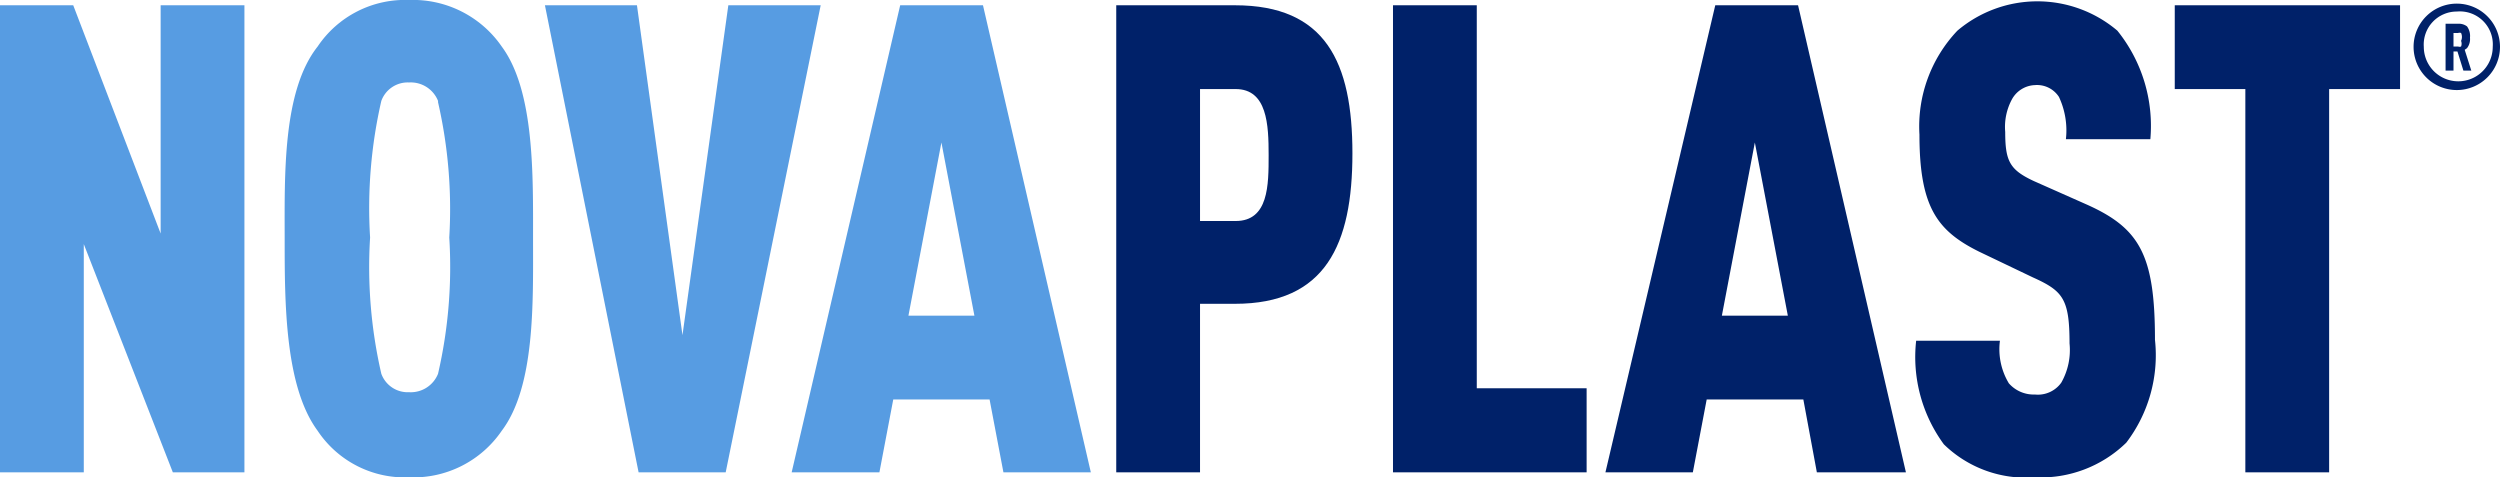
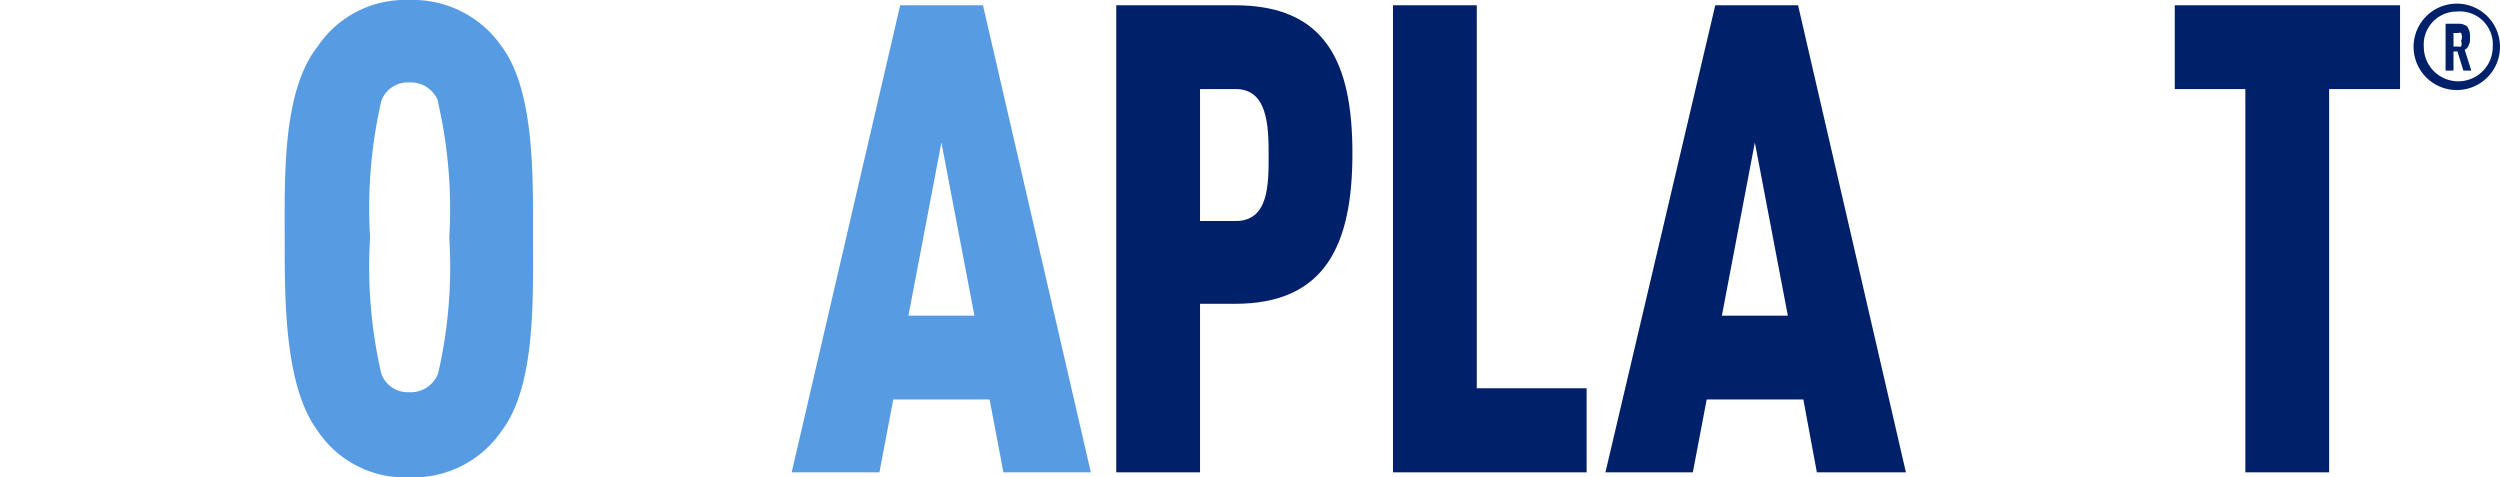
<svg xmlns="http://www.w3.org/2000/svg" viewBox="0 0 75.79 14.47">
  <defs>
    <style>.cls-1{fill:#002169;}.cls-2{fill:#579ce2;}</style>
  </defs>
  <g id="Capa_2" data-name="Capa 2">
    <g id="Primer_plano" data-name="Primer plano">
      <path class="cls-1" d="M74.48,2.73a1.31,1.31,0,1,1,1.31-1.31A1.31,1.31,0,0,1,74.48,2.73Zm0-2.38a1,1,0,0,0-1,1.07,1,1,0,1,0,2.09,0A1,1,0,0,0,74.48.35Zm.2,1.79-.18-.58h-.12v.58h-.24V.72h.38a.41.41,0,0,1,.27.08.49.49,0,0,1,.09.34.45.45,0,0,1-.09.32l-.07.05.2.63ZM74.61,1a.13.13,0,0,0-.09,0h-.14v.41h.14a.12.12,0,0,0,.09,0,.23.23,0,0,0,0-.17A.29.29,0,0,0,74.61,1Z" />
-       <path class="cls-2" d="M5.24,14.32,2.54,7.4v6.92H0V.16H2.22L4.87,7.08V.16H7.41V14.32Z" />
      <path class="cls-2" d="M15.21,13.06a3.24,3.24,0,0,1-2.81,1.41,3.17,3.17,0,0,1-2.77-1.41c-1-1.35-1-3.91-1-5.82s-.07-4.48,1-5.83A3.19,3.19,0,0,1,12.4,0a3.27,3.27,0,0,1,2.81,1.41c1,1.35.95,3.92.95,5.83S16.23,11.71,15.21,13.06Zm-1.93-10a.89.89,0,0,0-.88-.56.85.85,0,0,0-.84.56,14.51,14.51,0,0,0-.34,4.14,14.39,14.39,0,0,0,.34,4.13.85.85,0,0,0,.84.56.89.89,0,0,0,.88-.56,14.39,14.39,0,0,0,.34-4.13A14.51,14.51,0,0,0,13.28,3.1Z" />
-       <path class="cls-2" d="M22,14.32H19.36L16.52.16h2.79l1.38,10,1.39-10h2.8Z" />
      <path class="cls-2" d="M30.42,14.32,30,12.11H27.08l-.42,2.21H24L27.29.16H29.8l3.27,14.16Zm-1.88-10-1,5.25h2Z" />
      <path class="cls-1" d="M37.44,9.21H36.38v5.11H33.84V.16h3.6C40.19.16,41,1.89,41,4.65S40.19,9.21,37.44,9.21Zm0-6.51H36.38v4h1.08c1,0,1-1.09,1-2S38.42,2.7,37.46,2.7Z" />
      <path class="cls-1" d="M42.23,14.32V.16h2.54V11.77H48.1v2.55Z" />
      <path class="cls-1" d="M55.08,14.32l-.41-2.21H51.74l-.42,2.21H48.67L52,.16h2.51l3.27,14.16Zm-1.88-10-1,5.25h2Z" />
-       <path class="cls-1" d="M64.46,13.42a3.71,3.71,0,0,1-2.77,1.05,3.56,3.56,0,0,1-2.76-1,4.47,4.47,0,0,1-.84-3.14h2.54a2,2,0,0,0,.27,1.29,1,1,0,0,0,.79.34.87.87,0,0,0,.8-.36,2,2,0,0,0,.25-1.19c0-1.35-.2-1.59-1.11-2L60,7.63C58.73,7,58.19,6.28,58.19,4.08A4.22,4.22,0,0,1,59.34.93a3.75,3.75,0,0,1,4.85,0,4.6,4.6,0,0,1,1,3.29H62.63a2.4,2.4,0,0,0-.21-1.28.79.79,0,0,0-.73-.36A.83.83,0,0,0,61,3a1.76,1.76,0,0,0-.21,1c0,.89.14,1.15.87,1.49l1.6.71c1.61.72,2.07,1.53,2.07,4.1A4.37,4.37,0,0,1,64.46,13.42Z" />
      <path class="cls-1" d="M70.61,2.7V14.32H68.07V2.7H65.93V.16h6.83V2.7Z" />
    </g>
  </g>
</svg>